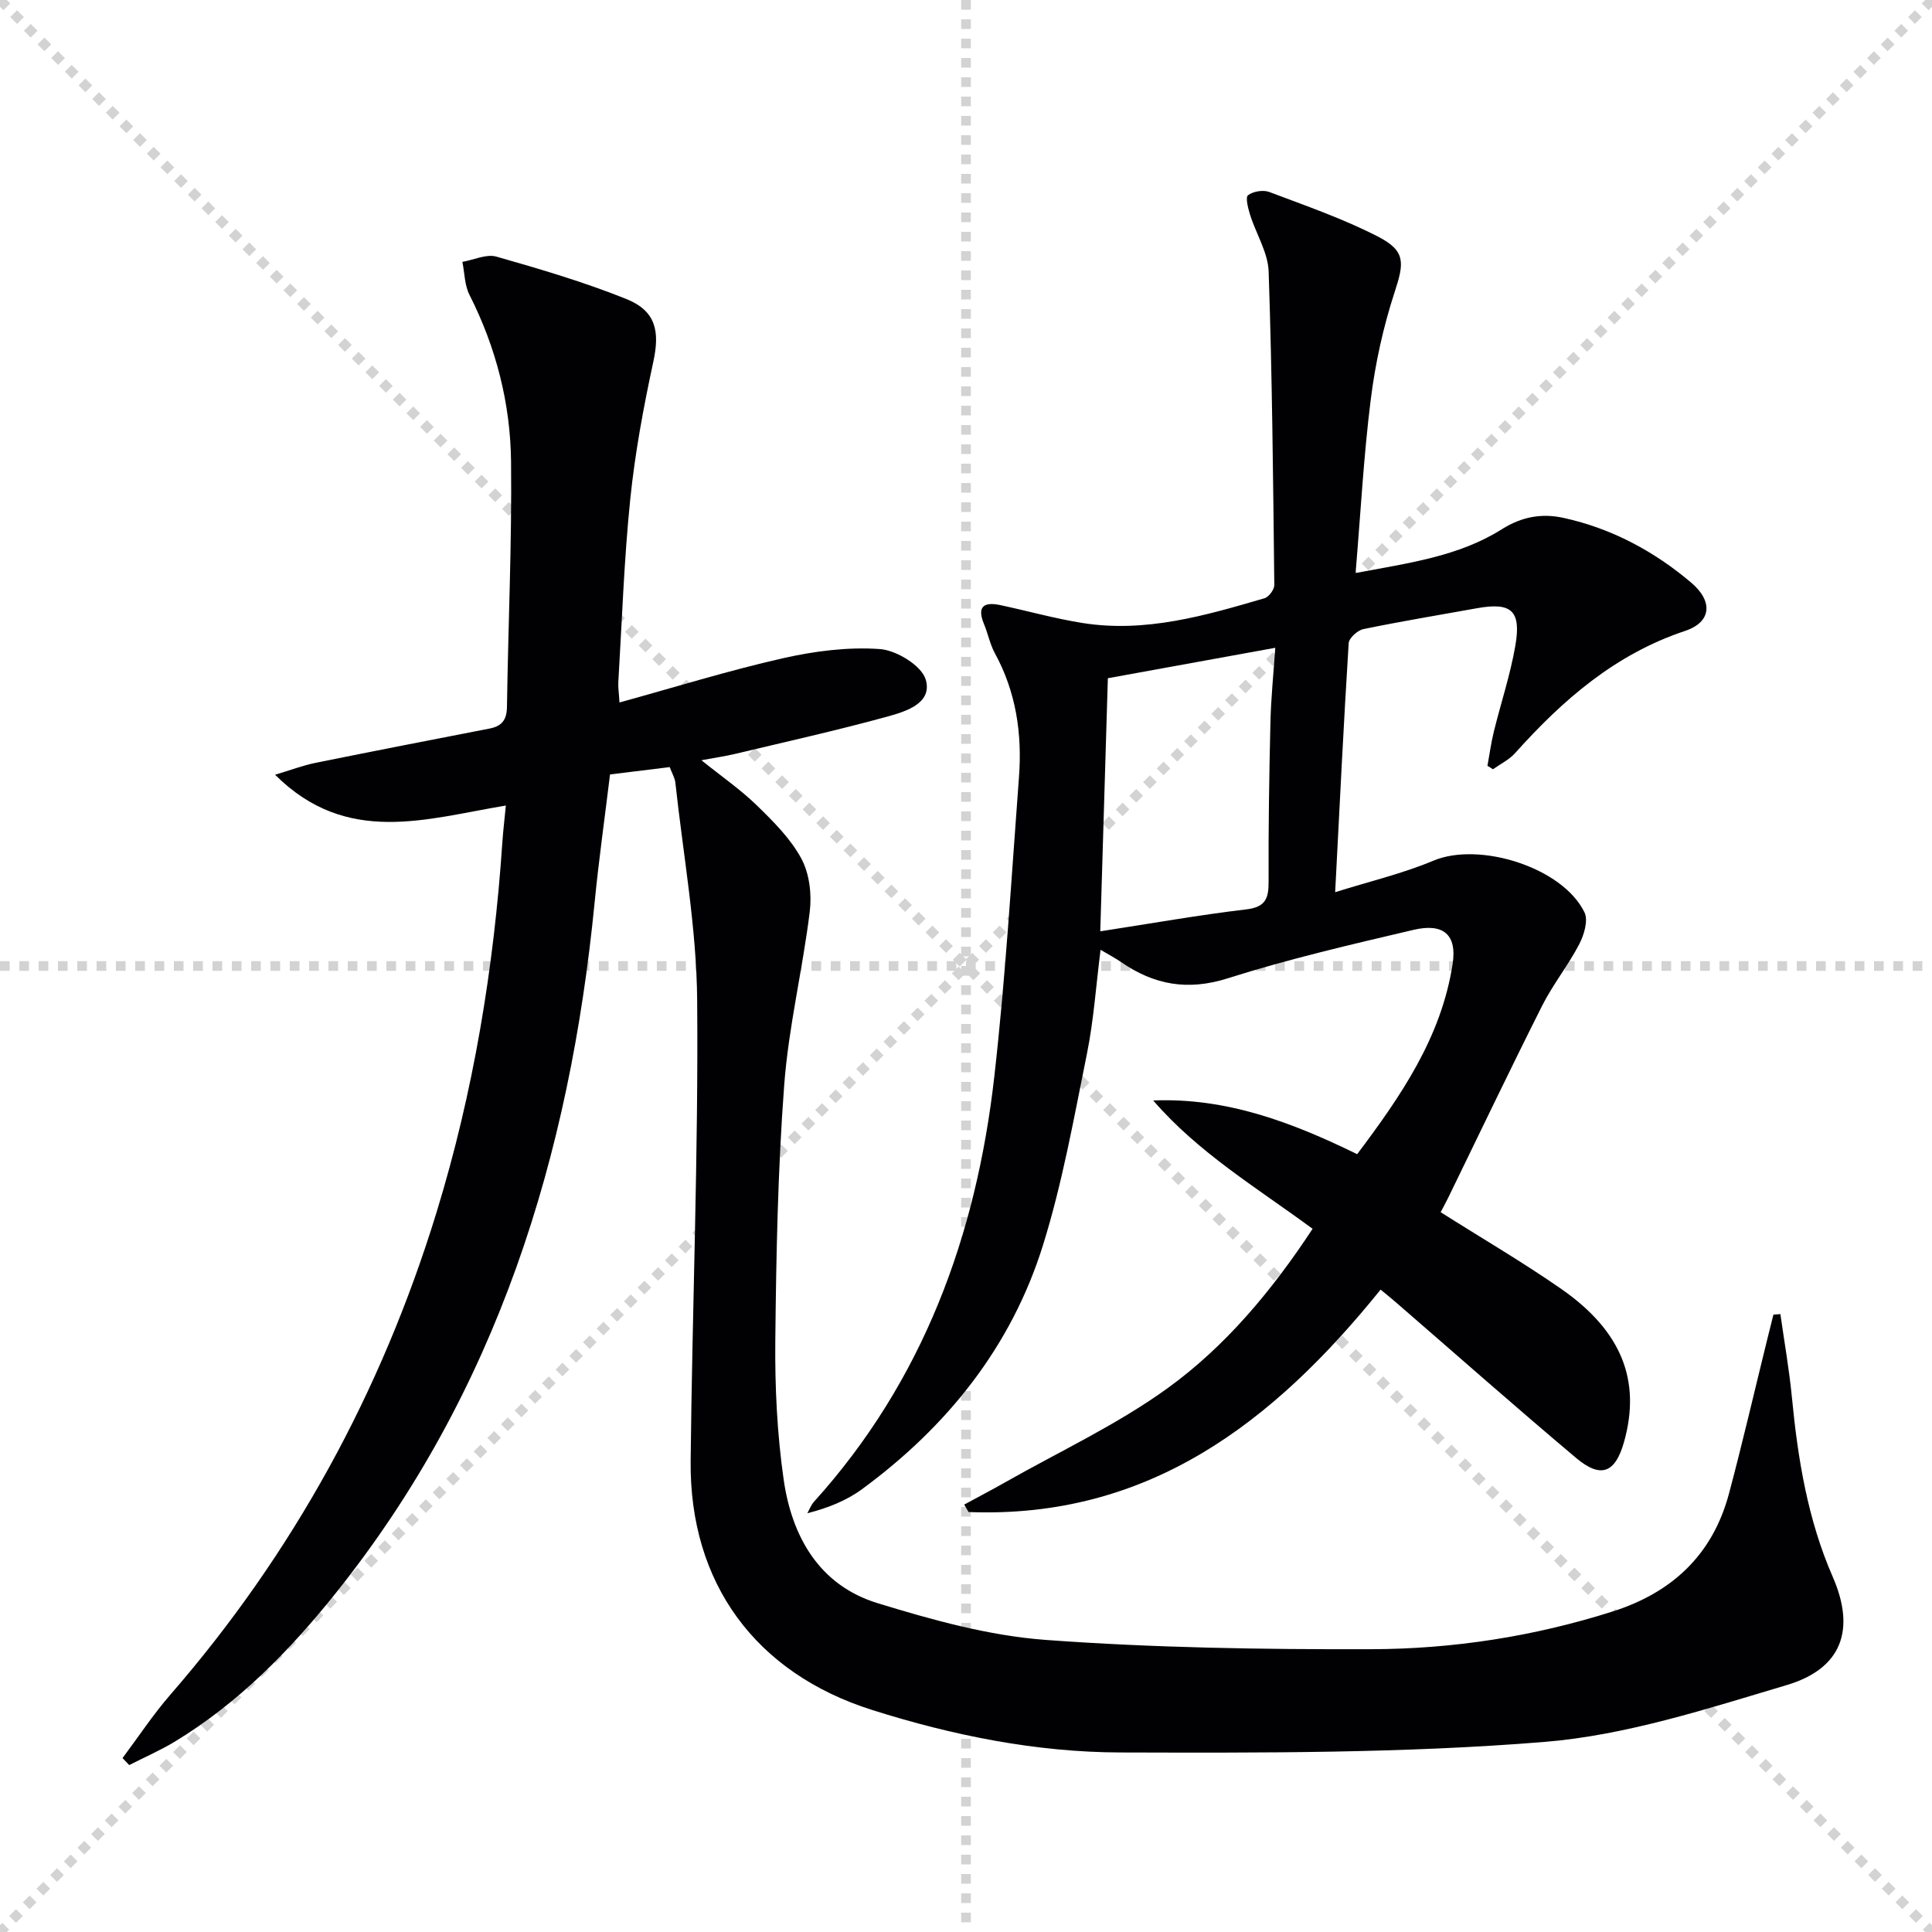
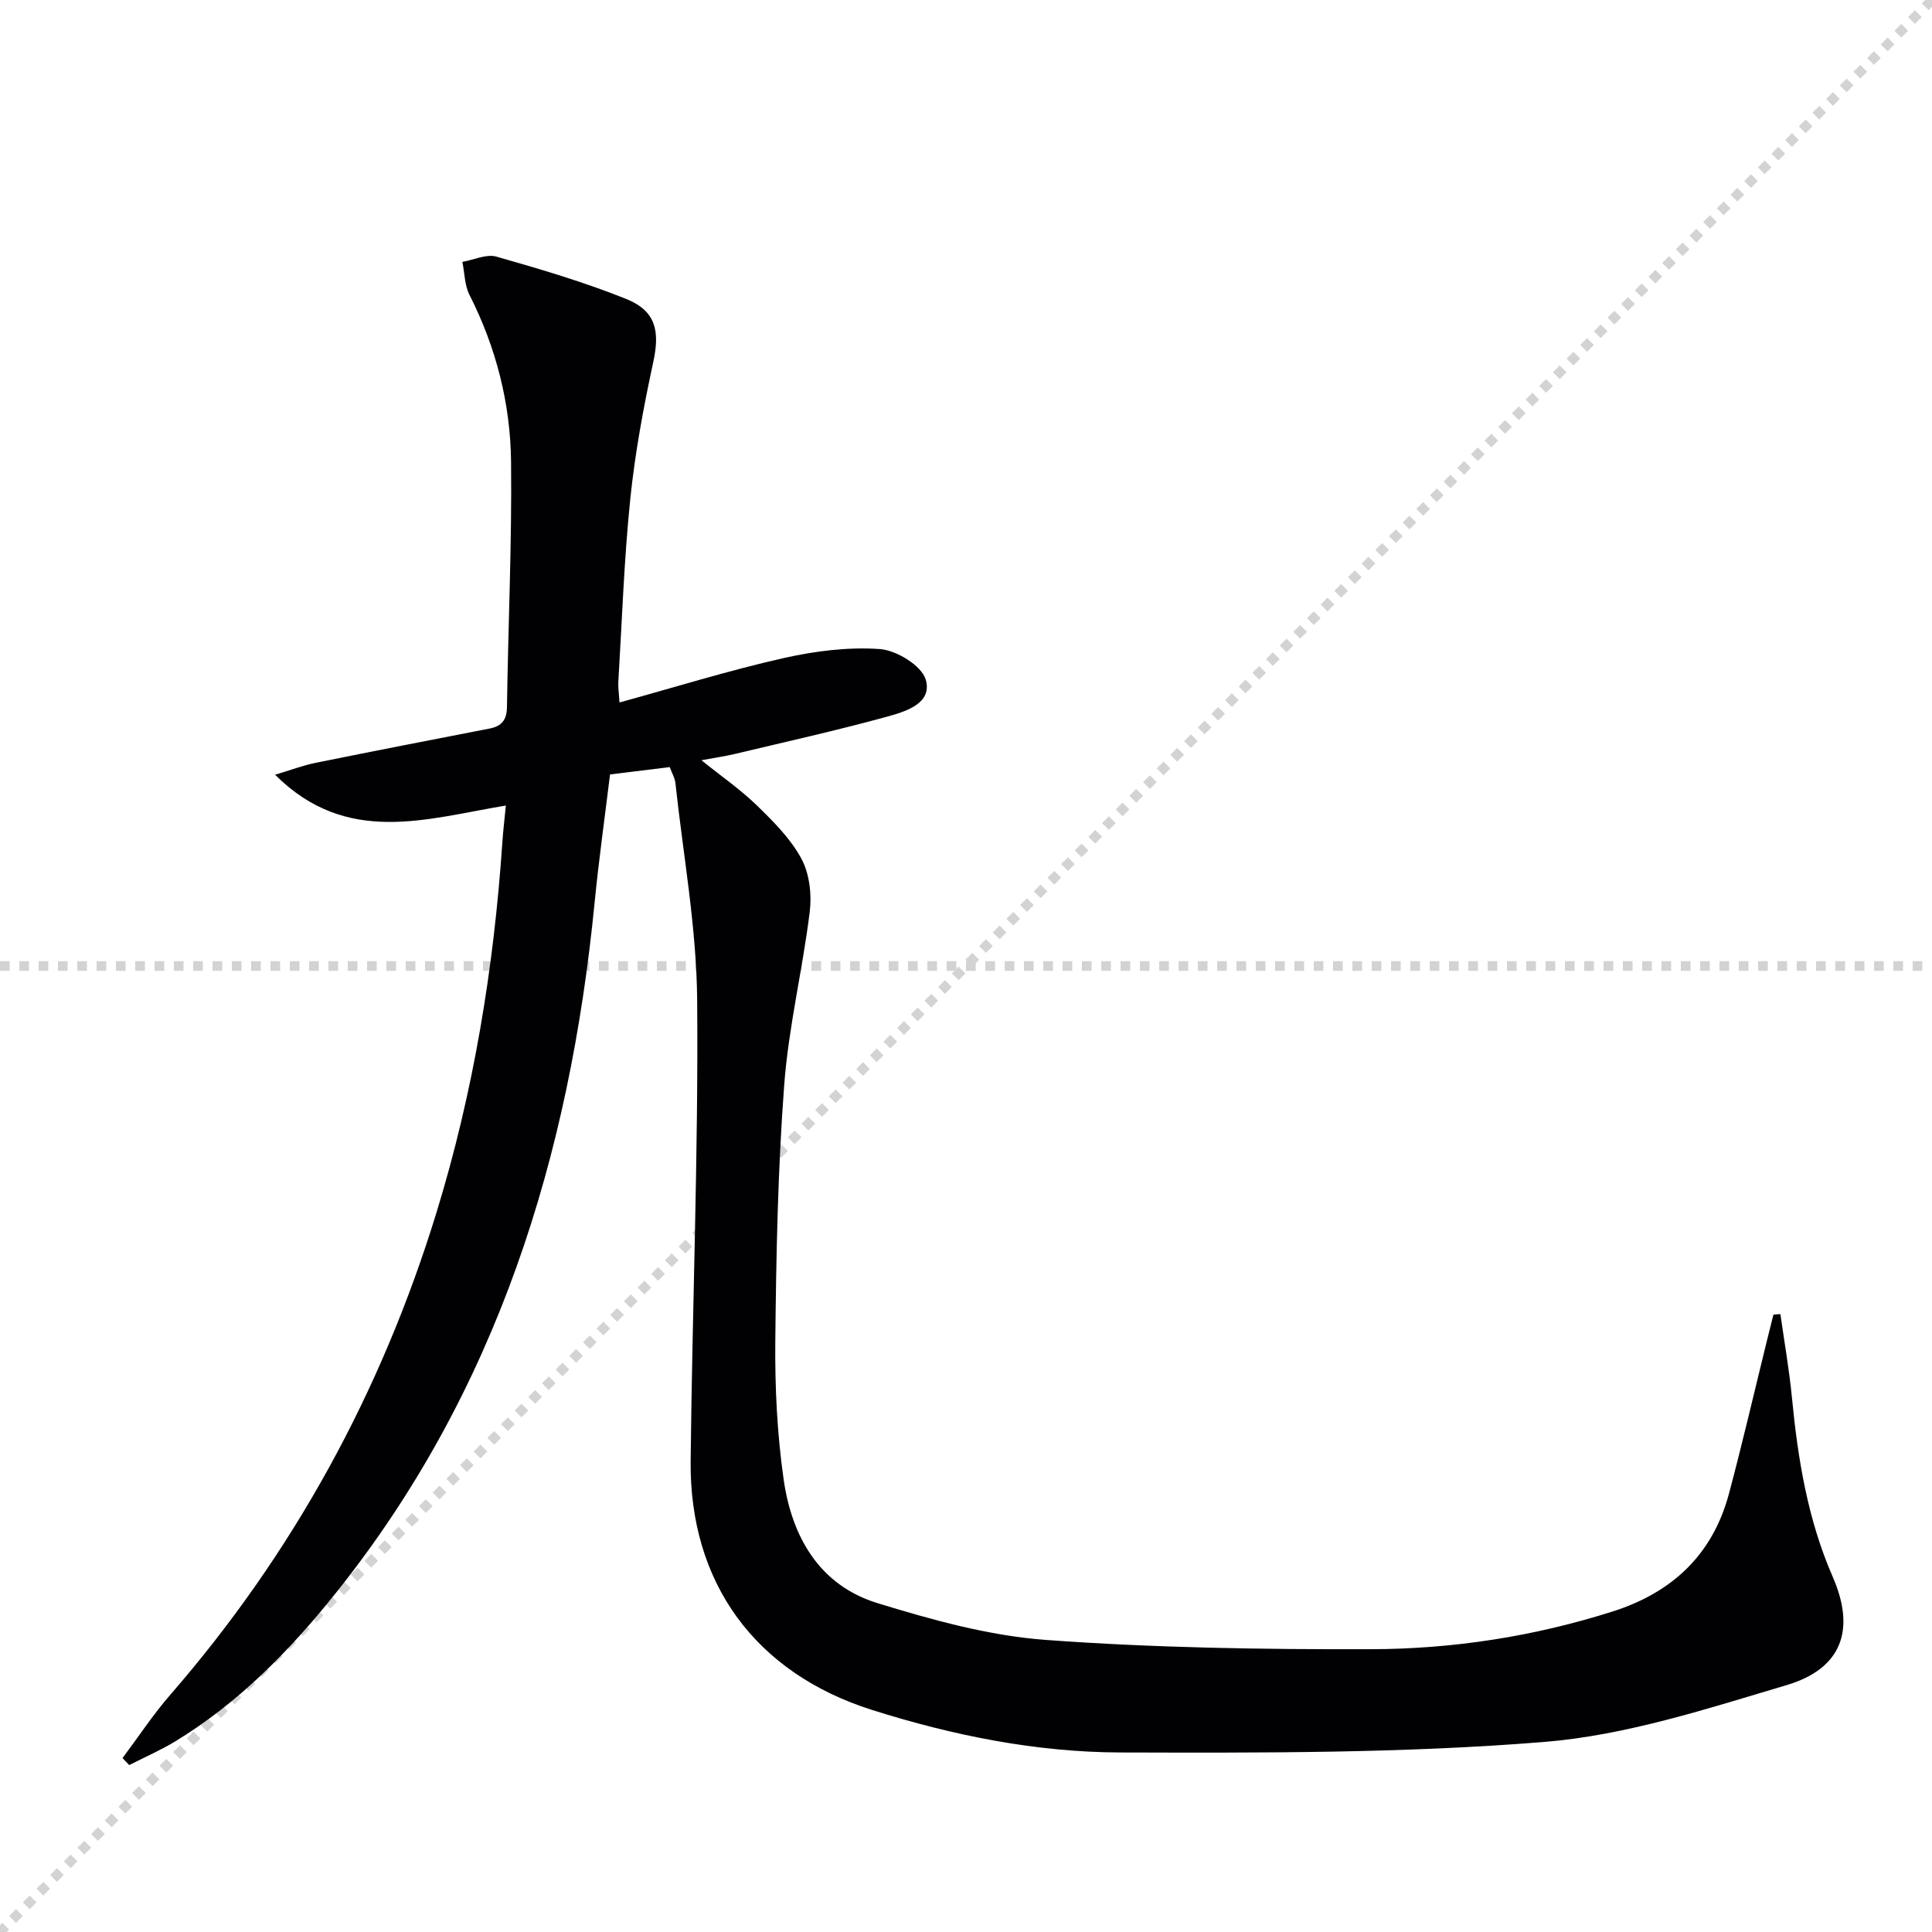
<svg xmlns="http://www.w3.org/2000/svg" enable-background="new 0 0 400 400" viewBox="0 0 400 400">
  <g stroke="lightgray" stroke-dasharray="1,1" stroke-width="1" transform="scale(2, 2)">
-     <line x1="0" y1="0" x2="200" y2="200" />
    <line x1="200" y1="0" x2="0" y2="200" />
-     <line x1="100" y1="0" x2="100" y2="200" />
    <line x1="0" y1="100" x2="200" y2="100" />
  </g>
  <path d="m138.66 158.82c-3.94.48-7.85.96-12.36 1.52-1.07 8.82-2.32 17.64-3.19 26.51-5.15 52.47-20.16 101.21-53.65 143.05-9.53 11.91-20.1 22.68-33.22 30.66-3.03 1.84-6.32 3.26-9.49 4.88-.46-.48-.92-.97-1.38-1.45 3.28-4.38 6.31-8.99 9.89-13.11 25.48-29.33 43.69-62.7 55.08-99.74 7.69-25 11.91-50.7 13.67-76.79.15-2.27.43-4.53.72-7.57-16.44 2.71-32.91 8.46-47.78-6.38 3.29-.98 5.77-1.93 8.34-2.45 12.02-2.44 24.07-4.78 36.11-7.12 2.5-.49 3.52-1.8 3.56-4.43.25-16.94 1.03-33.89.85-50.82-.13-12.05-3.1-23.65-8.61-34.53-1.02-2.01-1-4.54-1.47-6.83 2.36-.41 4.97-1.68 7.04-1.09 9.06 2.58 18.14 5.26 26.87 8.76 6.19 2.49 6.99 6.7 5.62 13.03-2.03 9.38-3.79 18.88-4.77 28.41-1.29 12.56-1.71 25.21-2.47 37.83-.07 1.14.12 2.3.24 4.28 11.47-3.16 22.53-6.6 33.8-9.15 6.54-1.48 13.46-2.38 20.09-1.91 3.45.24 8.68 3.44 9.52 6.34 1.42 4.92-4.17 6.6-8.02 7.66-10.39 2.85-20.91 5.19-31.39 7.69-2.07.5-4.2.8-7.04 1.33 4.19 3.37 8.13 6.09 11.51 9.38 3.42 3.33 6.97 6.87 9.19 11 1.67 3.1 2.17 7.39 1.73 10.96-1.47 12.01-4.39 23.88-5.29 35.92-1.32 17.57-1.66 35.23-1.84 52.86-.1 9.61.37 19.32 1.73 28.82 1.7 11.83 7.38 21.88 19.45 25.58 11.35 3.48 23.09 6.75 34.85 7.61 22.36 1.64 44.86 1.98 67.3 1.92 16.95-.04 33.72-2.63 50-7.8 12.36-3.93 20.73-11.76 24.11-24.39 2.82-10.56 5.28-21.23 7.9-31.84.43-1.75.87-3.5 1.31-5.24.48-.04.96-.07 1.44-.11.81 5.72 1.82 11.43 2.38 17.18 1.23 12.78 3.26 25.31 8.46 37.22 4.78 10.95 1.89 19.01-9.54 22.41-16.47 4.9-33.23 10.39-50.18 11.77-29.13 2.36-58.51 2.26-87.78 2.18-17.46-.05-34.67-3.51-51.39-8.8-24.13-7.64-37.83-26.24-37.57-51.58.33-31.79 1.62-63.58 1.35-95.37-.12-15.01-2.89-30.01-4.51-45.01-.1-.97-.65-1.86-1.17-3.25z" fill="#010103" />
-   <path d="m307.96 158.56c.43-2.33.74-4.69 1.3-6.99 1.46-5.96 3.43-11.83 4.47-17.86 1.27-7.31-.82-9.07-7.96-7.78-7.84 1.41-15.7 2.71-23.5 4.32-1.2.25-2.97 1.85-3.04 2.91-1.05 16.72-1.86 33.46-2.8 51.56 7.08-2.23 13.94-3.84 20.35-6.53 9.47-3.98 26.72 1.36 31.27 10.7.81 1.67-.09 4.69-1.1 6.62-2.28 4.38-5.45 8.31-7.67 12.72-6.64 13.19-13 26.52-19.47 39.8-.5 1.03-1.06 2.02-1.54 2.94 8.51 5.39 16.98 10.33 25 15.91 12.52 8.72 16.51 19.01 12.98 31.62-1.81 6.46-4.78 7.69-9.94 3.35-12.61-10.61-24.96-21.53-37.41-32.31-.99-.85-2-1.67-3.06-2.54-22.17 27.49-48.06 47.49-85.31 46.05-.3-.51-.6-1.03-.9-1.54 2.83-1.54 5.69-3.03 8.49-4.62 11.24-6.38 23.1-11.89 33.52-19.41 12.13-8.75 21.75-20.35 30.12-33.07-11.56-8.51-23.66-15.75-33-26.57 15.17-.6 28.62 4.47 42.23 11.12 8.97-11.95 17.45-24.17 19.77-39.46.9-5.93-1.88-8.44-8.08-6.99-12.91 3.03-25.87 6.03-38.49 10.04-8.33 2.64-15.28 1.34-22.11-3.38-1.19-.83-2.5-1.5-4.22-2.52-.95 7.47-1.42 14.59-2.82 21.51-2.7 13.31-5.08 26.77-9.12 39.7-6.55 20.97-19.81 37.5-37.45 50.46-3.24 2.38-7.1 3.91-11.32 4.98.45-.8.77-1.71 1.37-2.37 22.61-25.03 33.61-55.11 37.34-88.03 2.34-20.61 3.55-41.35 5.11-62.04.67-8.94-.6-17.58-4.99-25.61-1.02-1.87-1.43-4.07-2.26-6.06-1.53-3.71.07-4.62 3.43-3.9 5.67 1.21 11.28 2.79 17 3.7 13.02 2.06 25.36-1.53 37.65-5.13.9-.26 2.04-1.8 2.03-2.74-.24-21.63-.44-43.27-1.17-64.89-.13-3.95-2.6-7.81-3.84-11.75-.42-1.34-1-3.63-.43-4.06 1.06-.81 3.14-1.15 4.41-.67 7.57 2.86 15.28 5.53 22.45 9.21 5.84 2.99 5.47 5.46 3.49 11.53-2.35 7.19-4 14.71-4.94 22.22-1.47 11.68-2.09 23.46-3.14 35.93 10.92-2.07 21.32-3.41 30.28-9.07 4.2-2.65 8.38-3.32 12.81-2.34 9.92 2.18 18.71 6.88 26.43 13.43 4.49 3.81 4.2 8.13-1.29 9.96-14.48 4.82-25.33 14.28-35.22 25.32-1.23 1.37-3.03 2.23-4.57 3.33-.38-.27-.76-.49-1.14-.71zm-80.16 34.26c10.7-1.65 20.43-3.38 30.22-4.54 4.08-.48 4.65-2.34 4.63-5.84-.05-10.97.12-21.94.38-32.91.12-5.06.64-10.11 1-15.41-12.05 2.19-23.36 4.25-34.66 6.3-.51 17.24-1.01 33.98-1.57 52.4z" fill="#010103" />
</svg>